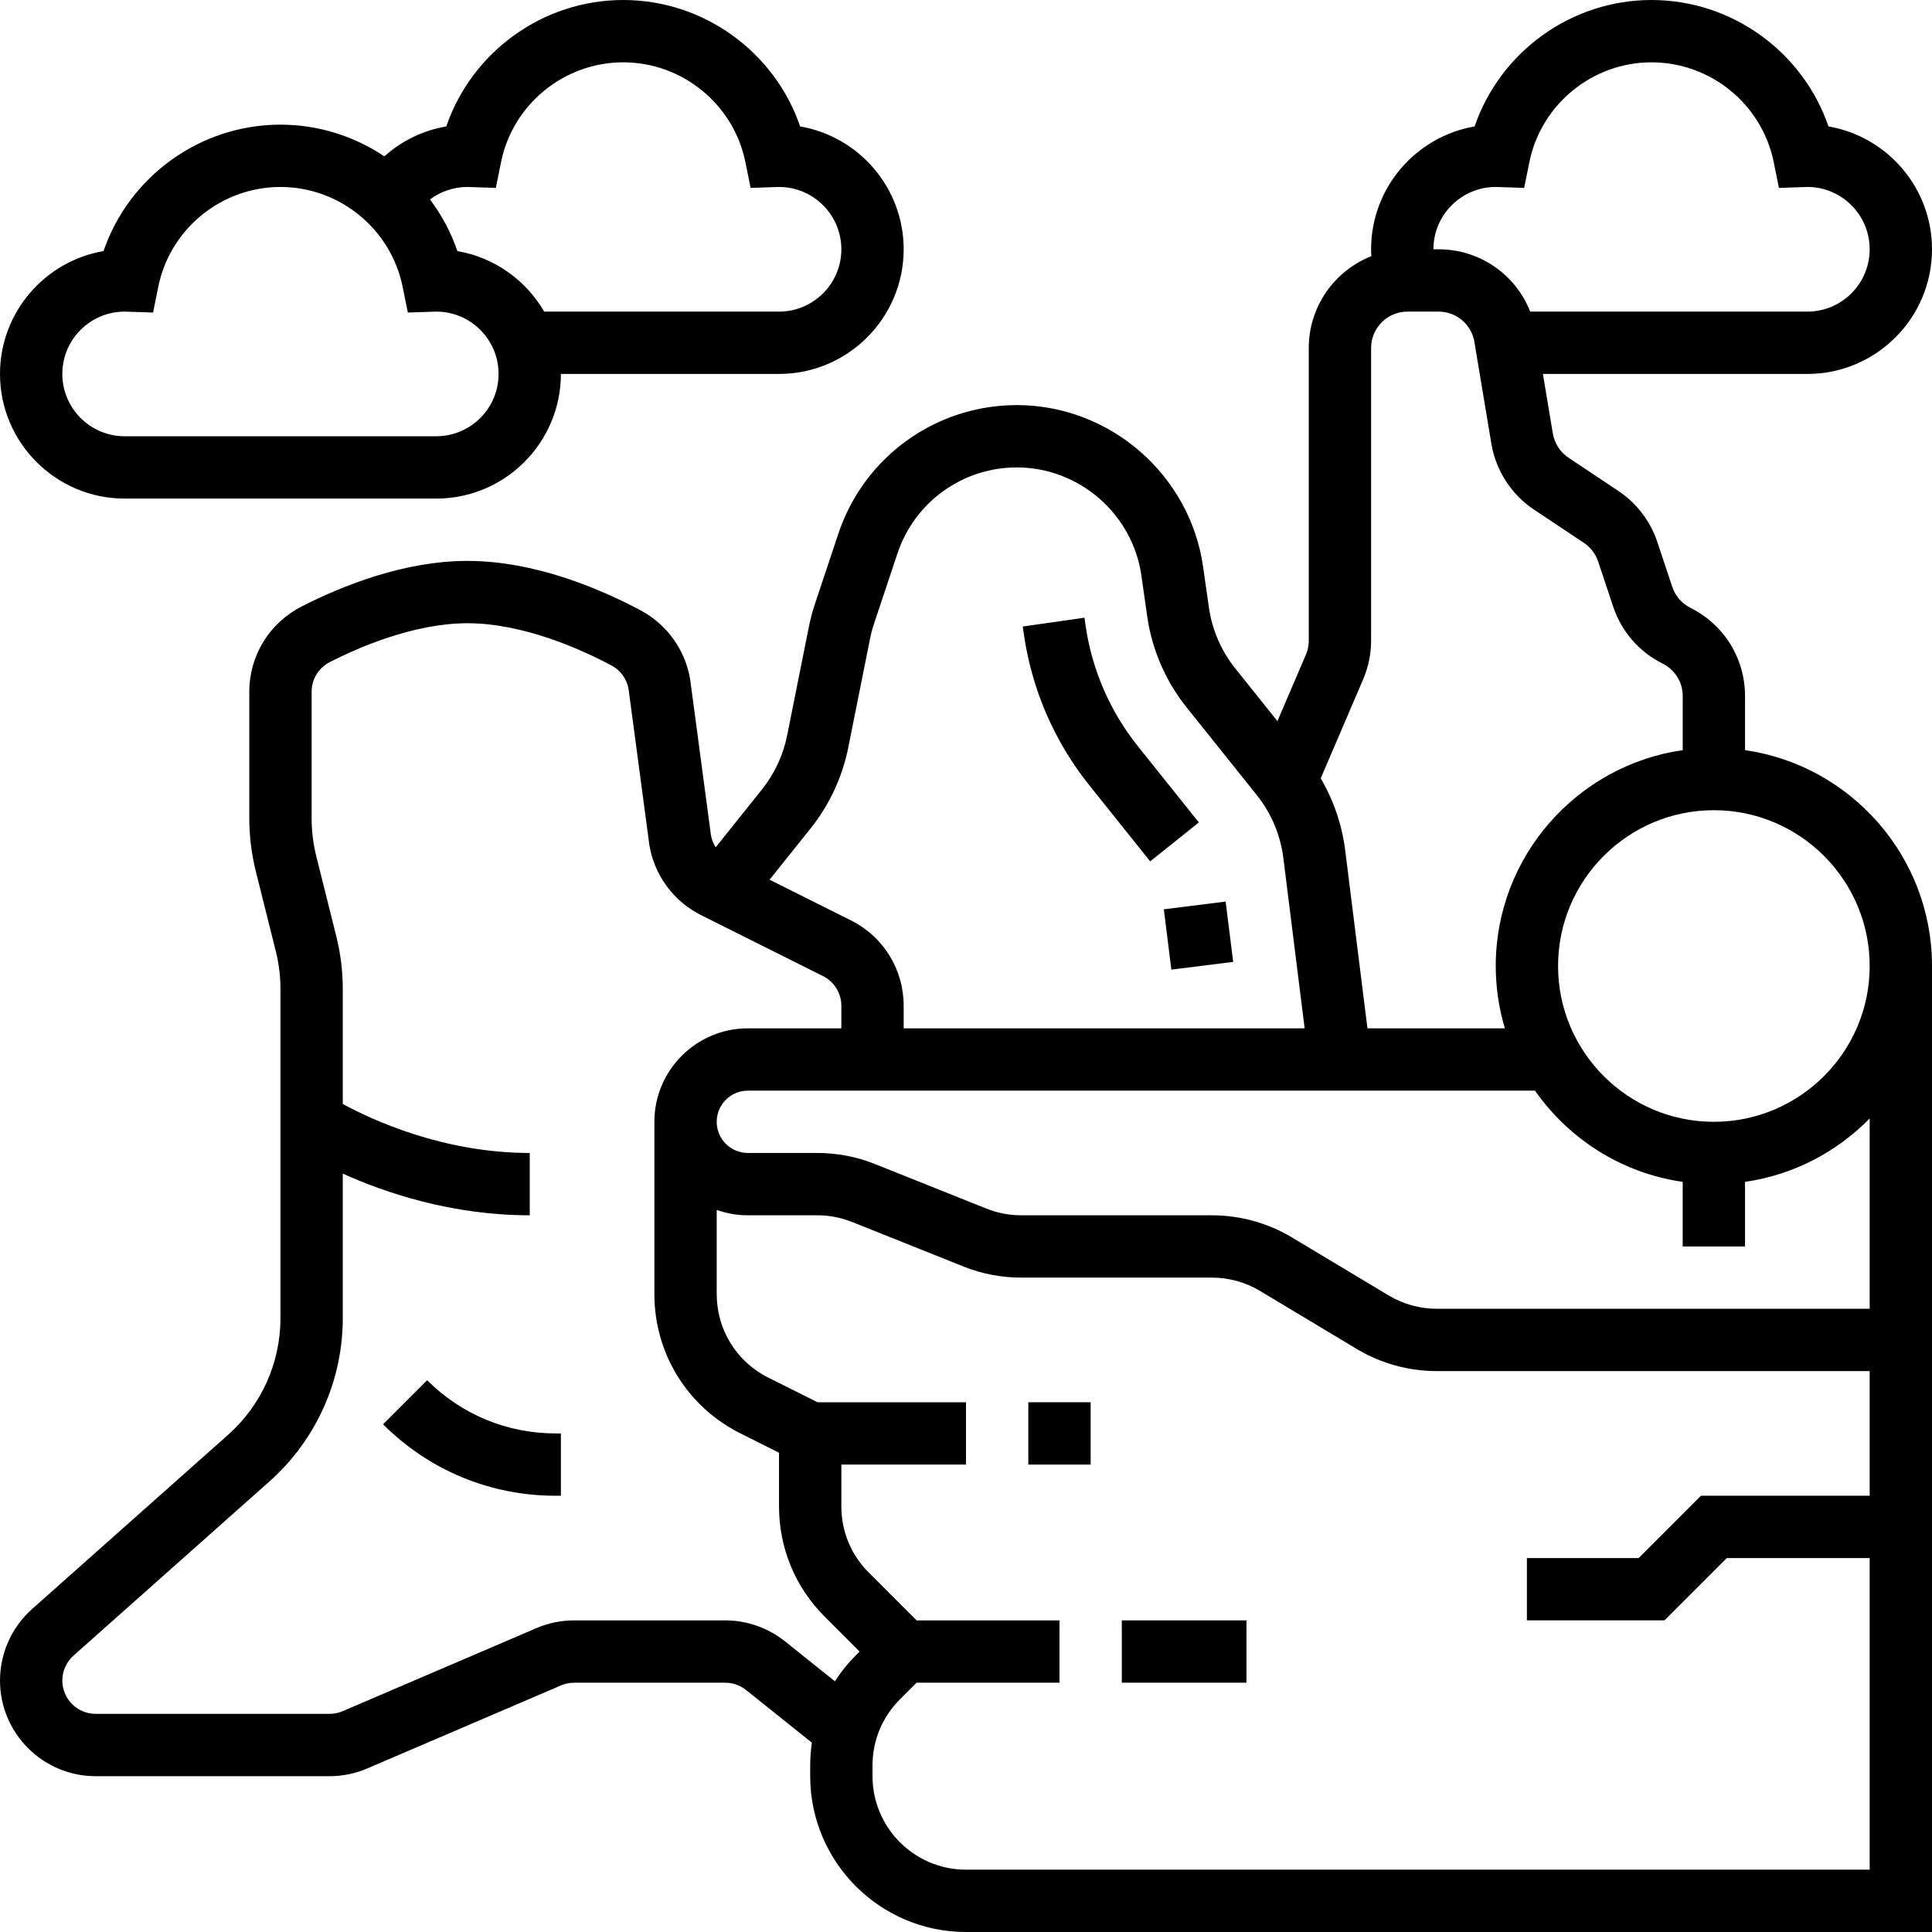
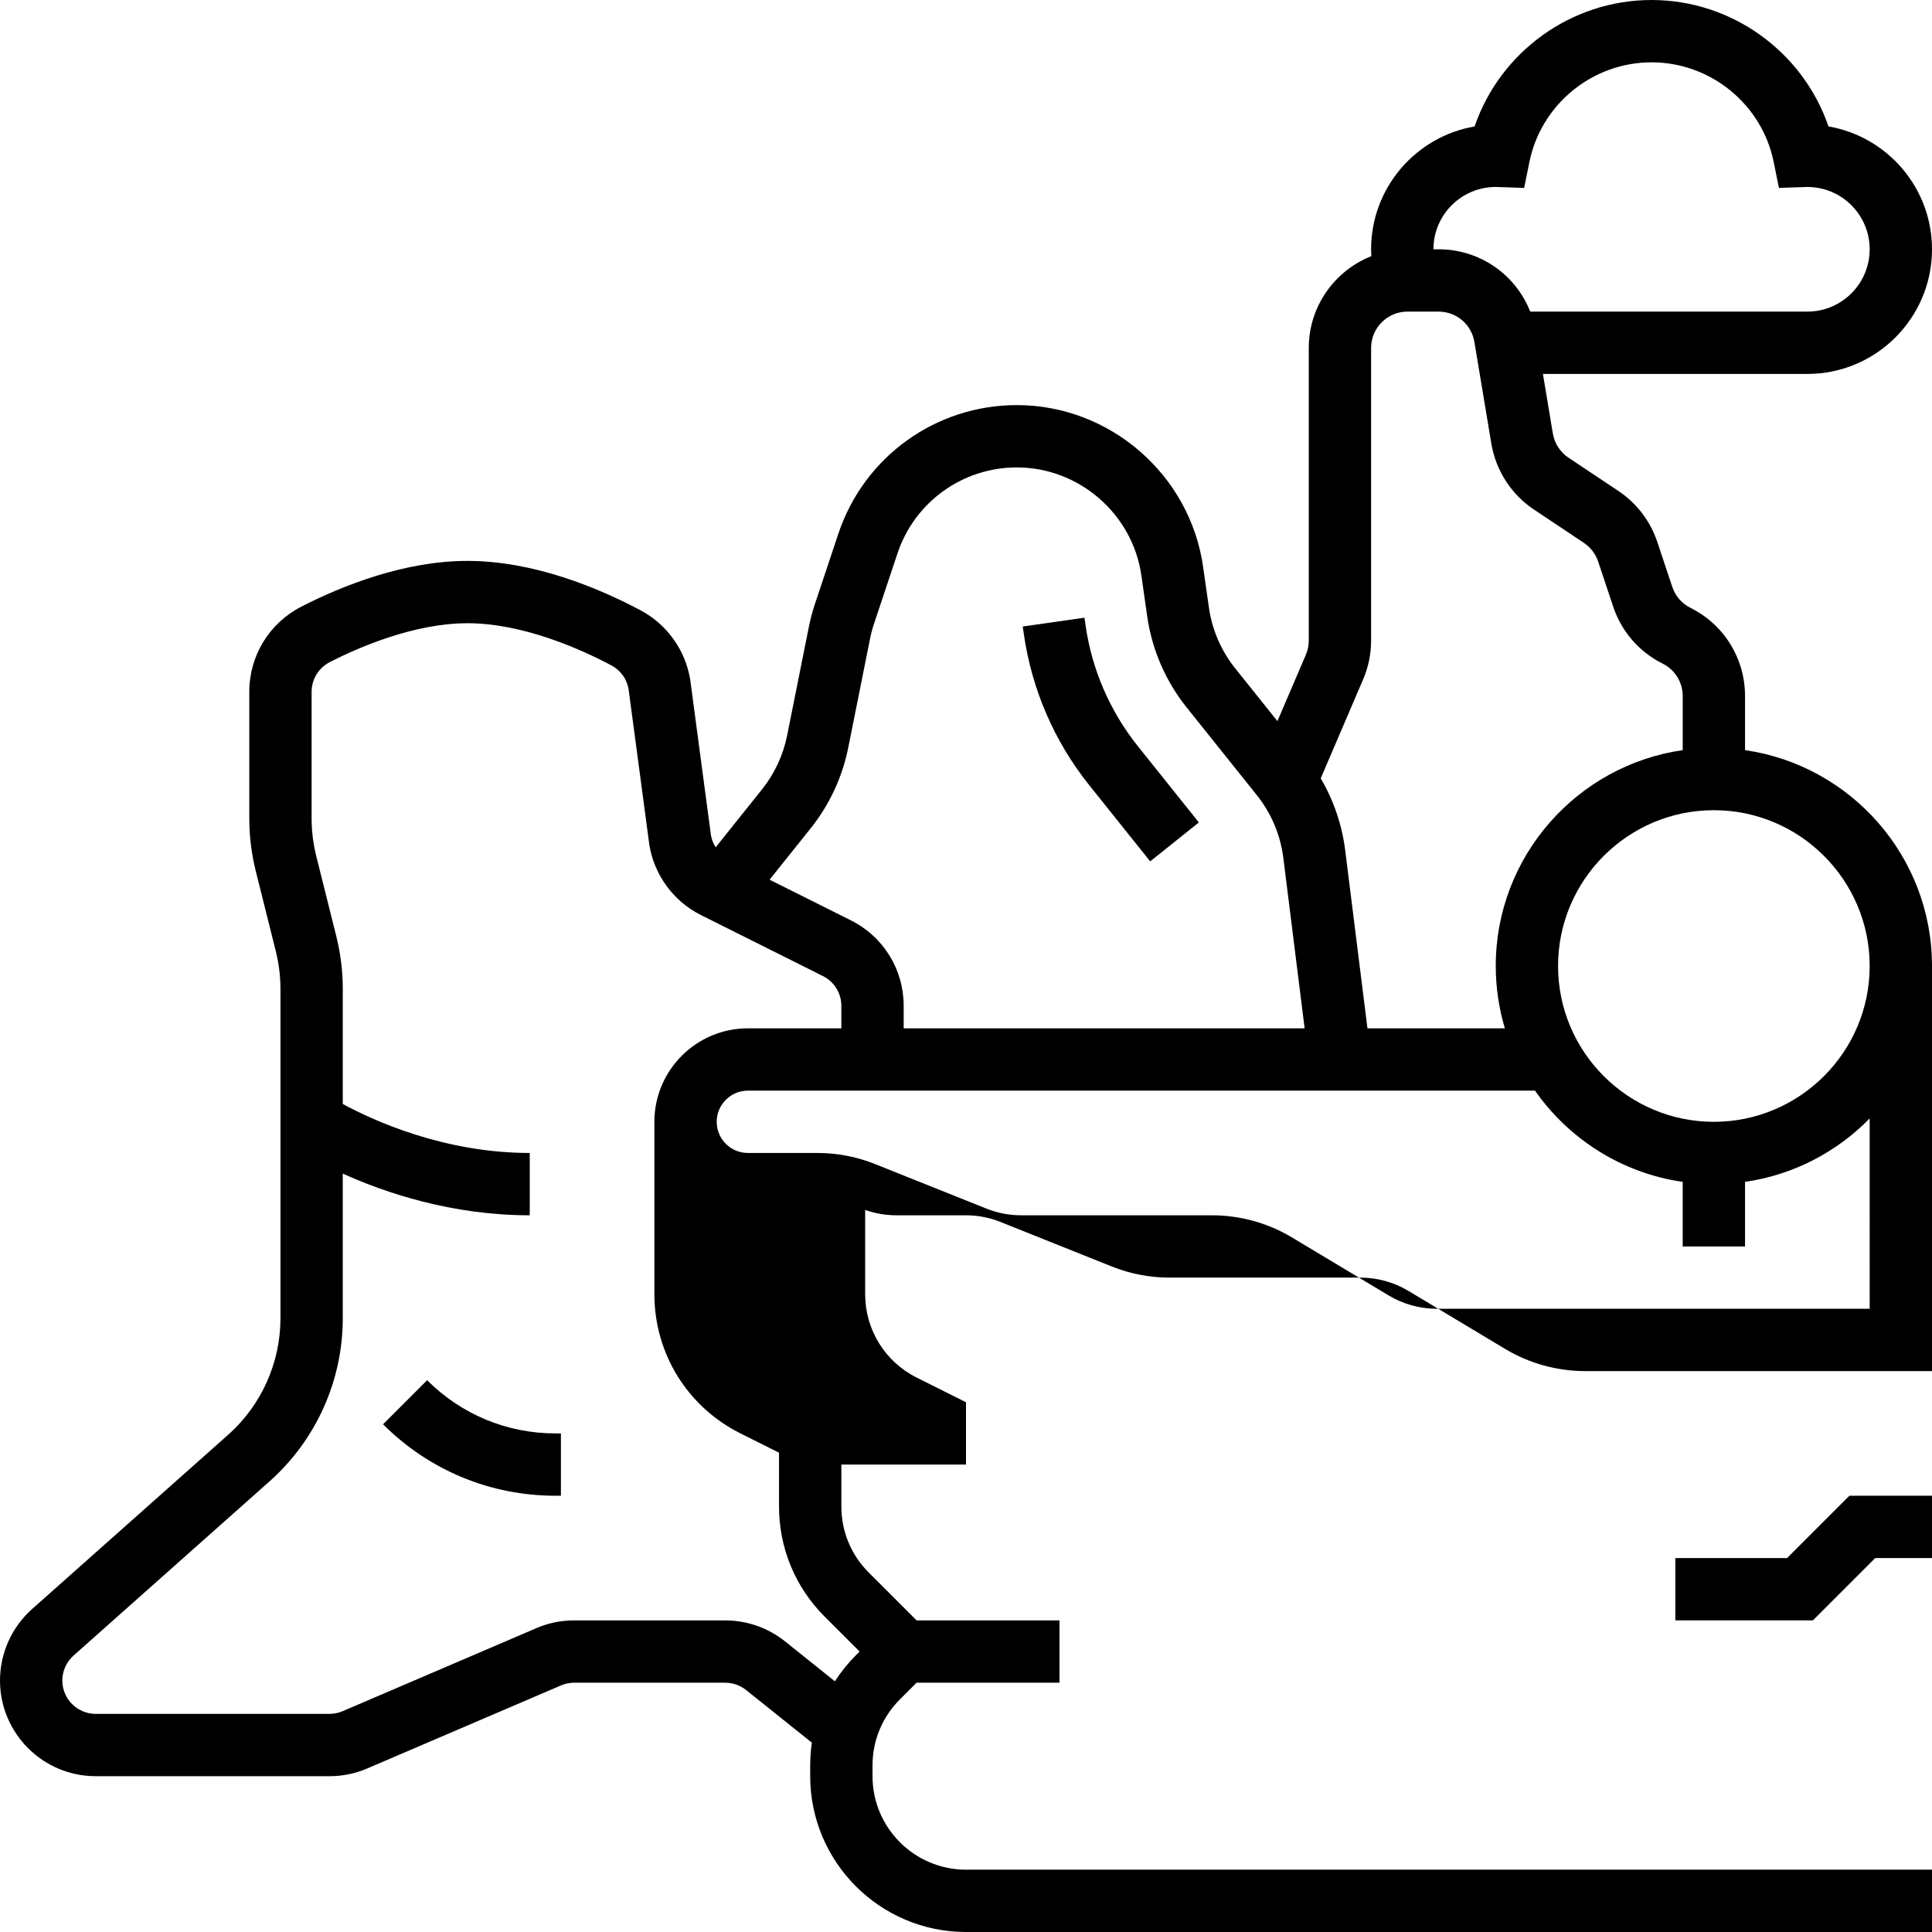
<svg xmlns="http://www.w3.org/2000/svg" id="Layer_30" height="512" viewBox="0 0 496 496" width="512">
  <g>
-     <path d="m288 416h32v16h-32z" />
-     <path d="m264 360h16v16h-16z" />
-     <path d="m448 192.581v-13.871c0-9.656-5.365-18.337-14.002-22.655-2.229-1.114-3.891-3.03-4.679-5.395l-3.85-11.548c-1.771-5.316-5.314-9.956-9.979-13.066l-12.806-8.537c-2.138-1.426-3.605-3.695-4.027-6.229l-2.546-15.28h67.889c17.645 0 32-14.355 32-32 0-15.797-11.505-28.957-26.576-31.54-6.55-19.128-24.765-32.46-45.424-32.46s-38.874 13.332-45.424 32.46c-15.071 2.583-26.576 15.743-26.576 31.54 0 .591.022 1.179.054 1.767-9.39 3.71-16.054 12.87-16.054 23.563v75.113c0 1.271-.254 2.507-.755 3.675l-7.292 17.016-10.834-13.543c-3.603-4.503-5.938-9.9-6.754-15.609l-1.501-10.512c-3.378-23.642-23.935-41.47-47.816-41.47-20.823 0-39.237 13.272-45.822 33.026l-6.021 18.063c-.629 1.889-1.147 3.84-1.54 5.801l-5.585 27.925c-1.009 5.043-3.239 9.83-6.451 13.844l-11.897 14.872c-.586-.925-1.008-1.957-1.206-3.058l-5.316-39.868-.039-.258c-1.248-7.491-5.995-14.09-12.696-17.65-10.905-5.793-27.469-12.697-44.475-12.697-16.227 0-32.102 6.363-42.562 11.701-8.289 4.231-13.438 12.622-13.438 21.901v32.489c0 4.574.563 9.145 1.673 13.581l5.133 20.536c.792 3.17 1.194 6.435 1.194 9.701v84.536c0 11.415-4.894 22.312-13.425 29.896l-50.333 44.739c-5.238 4.658-8.242 11.35-8.242 18.358 0 13.543 11.019 24.562 24.563 24.562h60.038c3.344 0 6.599-.668 9.676-1.985l49.748-21.321c1.073-.46 2.209-.693 3.375-.693h38.791c1.937 0 3.837.667 5.349 1.876l16.887 13.51c-.281 1.926-.426 3.886-.426 5.869v2.744c0 22.056 17.944 40 40 40h248v-248c-.001-28.162-20.899-51.525-48.001-55.419zm-64-144.581c.119 0 .237.006.355.01l6.94.23 1.343-6.632c3.006-14.838 16.195-25.608 31.362-25.608s28.356 10.77 31.361 25.608l1.343 6.632 6.94-.23c.119-.004.237-.01.356-.01 8.822 0 16 7.178 16 16s-7.178 16-16 16h-71.146c-3.747-9.514-12.93-16-23.535-16h-1.319c0-8.822 7.178-16 16-16zm-34.049 126.422c1.359-3.171 2.049-6.528 2.049-9.979v-75.113c0-5.145 4.186-9.33 9.33-9.33h7.989c4.579 0 8.45 3.278 9.202 7.796l4.353 26.113c1.146 6.879 5.132 13.043 10.936 16.912l12.805 8.537c1.719 1.146 3.023 2.854 3.677 4.813l3.85 11.549c2.139 6.418 6.649 11.619 12.701 14.646 3.182 1.591 5.158 4.788 5.158 8.345v13.871c-27.102 3.895-48 27.257-48 55.419 0 5.559.826 10.927 2.341 16h-35.279l-5.713-45.701c-.819-6.549-2.968-12.828-6.285-18.474zm-141.83 38.233c4.803-6.003 8.139-13.162 9.646-20.701l5.585-27.924c.263-1.313.609-2.618 1.03-3.88l6.021-18.064c4.403-13.21 16.718-22.086 30.643-22.086 15.971 0 29.718 11.923 31.977 27.732l1.501 10.512c1.221 8.538 4.713 16.609 10.1 23.343l18.021 22.525c3.728 4.658 6.088 10.25 6.828 16.171l5.465 43.717h-102.938v-5.764c0-9.364-5.202-17.782-13.577-21.97l-20.851-10.425zm-6.588 208.726c-4.34-3.47-9.789-5.381-15.343-5.381h-38.791c-3.344 0-6.599.668-9.676 1.985l-49.748 21.321c-1.073.46-2.209.693-3.375.693h-60.037c-4.722 0-8.563-3.841-8.563-8.563 0-2.443 1.048-4.776 2.873-6.399l50.331-44.737c11.945-10.617 18.796-25.873 18.796-41.855v-37.15c10.825 4.899 27.894 10.705 48 10.705v-16c-22.26 0-40.568-8.534-48-12.581v-29.51c0-4.574-.563-9.145-1.673-13.581l-5.133-20.536c-.792-3.17-1.194-6.435-1.194-9.701v-32.489c0-3.234 1.806-6.165 4.712-7.648 7.283-3.719 21.553-9.954 35.288-9.954 14.434 0 29.354 6.782 36.964 10.825 2.336 1.241 3.937 3.44 4.403 6.044l5.316 39.869.038.258c1.288 7.727 6.239 14.43 13.244 17.931l31.301 15.65c2.92 1.46 4.733 4.395 4.733 7.659v5.764h-24c-13.233 0-24 10.767-24 24v44.223c0 15.249 8.473 28.958 22.111 35.777l9.889 4.944v13.801c0 10.685 4.161 20.729 11.716 28.285l8.971 8.97-.971.97c-2.048 2.048-3.837 4.284-5.37 6.661zm46.467 58.619c-13.233 0-24-10.767-24-24v-2.745c0-6.411 2.497-12.438 7.03-16.971l4.284-4.284h36.686v-16h-36.686l-12.284-12.284c-4.533-4.533-7.03-10.56-7.03-16.971v-10.745h32v-16h-38.111l-12.621-6.311c-8.184-4.091-13.268-12.317-13.268-21.466v-21.599c2.504.888 5.196 1.376 8 1.376h17.837c3.068 0 6.066.577 8.914 1.717l28.555 11.421c4.744 1.899 9.743 2.862 14.857 2.862h48.974c4.349 0 8.618 1.183 12.348 3.421l24.799 14.878c6.216 3.729 13.332 5.701 20.58 5.701h111.136v32h-43.313l-16 16h-28.687v16h35.313l16-16h36.687v80zm232-144h-111.137c-4.349 0-8.618-1.183-12.348-3.421l-24.799-14.878c-6.216-3.729-13.332-5.701-20.58-5.701h-48.974c-3.068 0-6.066-.577-8.914-1.717l-28.555-11.421c-4.744-1.899-9.743-2.862-14.857-2.862h-17.836c-4.411 0-8-3.589-8-8s3.589-8 8-8h202.083c8.682 12.42 22.26 21.169 37.917 23.419v16.581h16v-16.581c12.454-1.79 23.593-7.69 32-16.281zm-40-48c-22.056 0-40-17.944-40-40s17.944-40 40-40 40 17.944 40 40-17.944 40-40 40z" />
+     <path d="m448 192.581v-13.871c0-9.656-5.365-18.337-14.002-22.655-2.229-1.114-3.891-3.03-4.679-5.395l-3.85-11.548c-1.771-5.316-5.314-9.956-9.979-13.066l-12.806-8.537c-2.138-1.426-3.605-3.695-4.027-6.229l-2.546-15.28h67.889c17.645 0 32-14.355 32-32 0-15.797-11.505-28.957-26.576-31.54-6.55-19.128-24.765-32.46-45.424-32.46s-38.874 13.332-45.424 32.46c-15.071 2.583-26.576 15.743-26.576 31.54 0 .591.022 1.179.054 1.767-9.39 3.71-16.054 12.87-16.054 23.563v75.113c0 1.271-.254 2.507-.755 3.675l-7.292 17.016-10.834-13.543c-3.603-4.503-5.938-9.9-6.754-15.609l-1.501-10.512c-3.378-23.642-23.935-41.47-47.816-41.47-20.823 0-39.237 13.272-45.822 33.026l-6.021 18.063c-.629 1.889-1.147 3.84-1.54 5.801l-5.585 27.925c-1.009 5.043-3.239 9.83-6.451 13.844l-11.897 14.872c-.586-.925-1.008-1.957-1.206-3.058l-5.316-39.868-.039-.258c-1.248-7.491-5.995-14.09-12.696-17.65-10.905-5.793-27.469-12.697-44.475-12.697-16.227 0-32.102 6.363-42.562 11.701-8.289 4.231-13.438 12.622-13.438 21.901v32.489c0 4.574.563 9.145 1.673 13.581l5.133 20.536c.792 3.17 1.194 6.435 1.194 9.701v84.536c0 11.415-4.894 22.312-13.425 29.896l-50.333 44.739c-5.238 4.658-8.242 11.35-8.242 18.358 0 13.543 11.019 24.562 24.563 24.562h60.038c3.344 0 6.599-.668 9.676-1.985l49.748-21.321c1.073-.46 2.209-.693 3.375-.693h38.791c1.937 0 3.837.667 5.349 1.876l16.887 13.51c-.281 1.926-.426 3.886-.426 5.869v2.744c0 22.056 17.944 40 40 40h248v-248c-.001-28.162-20.899-51.525-48.001-55.419zm-64-144.581c.119 0 .237.006.355.01l6.94.23 1.343-6.632c3.006-14.838 16.195-25.608 31.362-25.608s28.356 10.77 31.361 25.608l1.343 6.632 6.94-.23c.119-.004.237-.01.356-.01 8.822 0 16 7.178 16 16s-7.178 16-16 16h-71.146c-3.747-9.514-12.93-16-23.535-16h-1.319c0-8.822 7.178-16 16-16zm-34.049 126.422c1.359-3.171 2.049-6.528 2.049-9.979v-75.113c0-5.145 4.186-9.33 9.33-9.33h7.989c4.579 0 8.45 3.278 9.202 7.796l4.353 26.113c1.146 6.879 5.132 13.043 10.936 16.912l12.805 8.537c1.719 1.146 3.023 2.854 3.677 4.813l3.85 11.549c2.139 6.418 6.649 11.619 12.701 14.646 3.182 1.591 5.158 4.788 5.158 8.345v13.871c-27.102 3.895-48 27.257-48 55.419 0 5.559.826 10.927 2.341 16h-35.279l-5.713-45.701c-.819-6.549-2.968-12.828-6.285-18.474zm-141.83 38.233c4.803-6.003 8.139-13.162 9.646-20.701l5.585-27.924c.263-1.313.609-2.618 1.03-3.88l6.021-18.064c4.403-13.21 16.718-22.086 30.643-22.086 15.971 0 29.718 11.923 31.977 27.732l1.501 10.512c1.221 8.538 4.713 16.609 10.1 23.343l18.021 22.525c3.728 4.658 6.088 10.25 6.828 16.171l5.465 43.717h-102.938v-5.764c0-9.364-5.202-17.782-13.577-21.97l-20.851-10.425zm-6.588 208.726c-4.34-3.47-9.789-5.381-15.343-5.381h-38.791c-3.344 0-6.599.668-9.676 1.985l-49.748 21.321c-1.073.46-2.209.693-3.375.693h-60.037c-4.722 0-8.563-3.841-8.563-8.563 0-2.443 1.048-4.776 2.873-6.399l50.331-44.737c11.945-10.617 18.796-25.873 18.796-41.855v-37.15c10.825 4.899 27.894 10.705 48 10.705v-16c-22.26 0-40.568-8.534-48-12.581v-29.51c0-4.574-.563-9.145-1.673-13.581l-5.133-20.536c-.792-3.17-1.194-6.435-1.194-9.701v-32.489c0-3.234 1.806-6.165 4.712-7.648 7.283-3.719 21.553-9.954 35.288-9.954 14.434 0 29.354 6.782 36.964 10.825 2.336 1.241 3.937 3.44 4.403 6.044l5.316 39.869.038.258c1.288 7.727 6.239 14.43 13.244 17.931l31.301 15.65c2.92 1.46 4.733 4.395 4.733 7.659v5.764h-24c-13.233 0-24 10.767-24 24v44.223c0 15.249 8.473 28.958 22.111 35.777l9.889 4.944v13.801c0 10.685 4.161 20.729 11.716 28.285l8.971 8.97-.971.97c-2.048 2.048-3.837 4.284-5.37 6.661zm46.467 58.619c-13.233 0-24-10.767-24-24v-2.745c0-6.411 2.497-12.438 7.03-16.971l4.284-4.284h36.686v-16h-36.686l-12.284-12.284c-4.533-4.533-7.03-10.56-7.03-16.971v-10.745h32v-16l-12.621-6.311c-8.184-4.091-13.268-12.317-13.268-21.466v-21.599c2.504.888 5.196 1.376 8 1.376h17.837c3.068 0 6.066.577 8.914 1.717l28.555 11.421c4.744 1.899 9.743 2.862 14.857 2.862h48.974c4.349 0 8.618 1.183 12.348 3.421l24.799 14.878c6.216 3.729 13.332 5.701 20.58 5.701h111.136v32h-43.313l-16 16h-28.687v16h35.313l16-16h36.687v80zm232-144h-111.137c-4.349 0-8.618-1.183-12.348-3.421l-24.799-14.878c-6.216-3.729-13.332-5.701-20.58-5.701h-48.974c-3.068 0-6.066-.577-8.914-1.717l-28.555-11.421c-4.744-1.899-9.743-2.862-14.857-2.862h-17.836c-4.411 0-8-3.589-8-8s3.589-8 8-8h202.083c8.682 12.42 22.26 21.169 37.917 23.419v16.581h16v-16.581c12.454-1.79 23.593-7.69 32-16.281zm-40-48c-22.056 0-40-17.944-40-40s17.944-40 40-40 40 17.944 40 40-17.944 40-40 40z" />
    <path d="m109.657 354.343-11.314 11.314c11.829 11.828 27.555 18.343 44.284 18.343h1.373v-16h-1.373c-12.454 0-24.163-4.851-32.97-13.657z" />
-     <path d="m32 128h80c17.645 0 32-14.355 32-32h56c17.645 0 32-14.355 32-32 0-15.797-11.505-28.957-26.576-31.54-6.55-19.128-24.765-32.46-45.424-32.46-20.658 0-38.872 13.33-45.423 32.456-5.954 1.012-11.443 3.684-15.901 7.684-7.698-5.16-16.913-8.14-26.676-8.14-20.659 0-38.874 13.332-45.424 32.46-15.071 2.583-26.576 15.743-26.576 31.54 0 17.645 14.355 32 32 32zm88-80c.119 0 .237.006.355.01l6.94.23 1.343-6.632c3.006-14.838 16.195-25.608 31.362-25.608s28.356 10.77 31.361 25.608l1.343 6.632 6.94-.23c.119-.004.237-.01.356-.01 8.822 0 16 7.178 16 16s-7.178 16-16 16h-60.3c-4.675-8.062-12.763-13.91-22.276-15.54-1.652-4.825-4.048-9.28-7.037-13.246 2.728-2.059 6.075-3.214 9.613-3.214zm-88 32c.119 0 .237.006.355.01l6.94.23 1.343-6.632c3.006-14.838 16.195-25.608 31.362-25.608s28.356 10.77 31.361 25.608l1.343 6.632 6.94-.23c.119-.004.237-.01.356-.01 8.822 0 16 7.178 16 16s-7.178 16-16 16h-80c-8.822 0-16-7.178-16-16s7.178-16 16-16z" />
    <path d="m279.637 201.577 15.648 19.56 12.494-9.994-15.649-19.562c-7.171-8.962-11.819-19.707-13.443-31.072l-.275-1.93-15.84 2.26.275 1.932c2.028 14.195 7.835 27.614 16.79 38.806z" />
-     <path d="m299.782 232.449h16v15.612h-16z" transform="matrix(.992 -.124 .124 .992 -27.42 40.026)" />
  </g>
</svg>